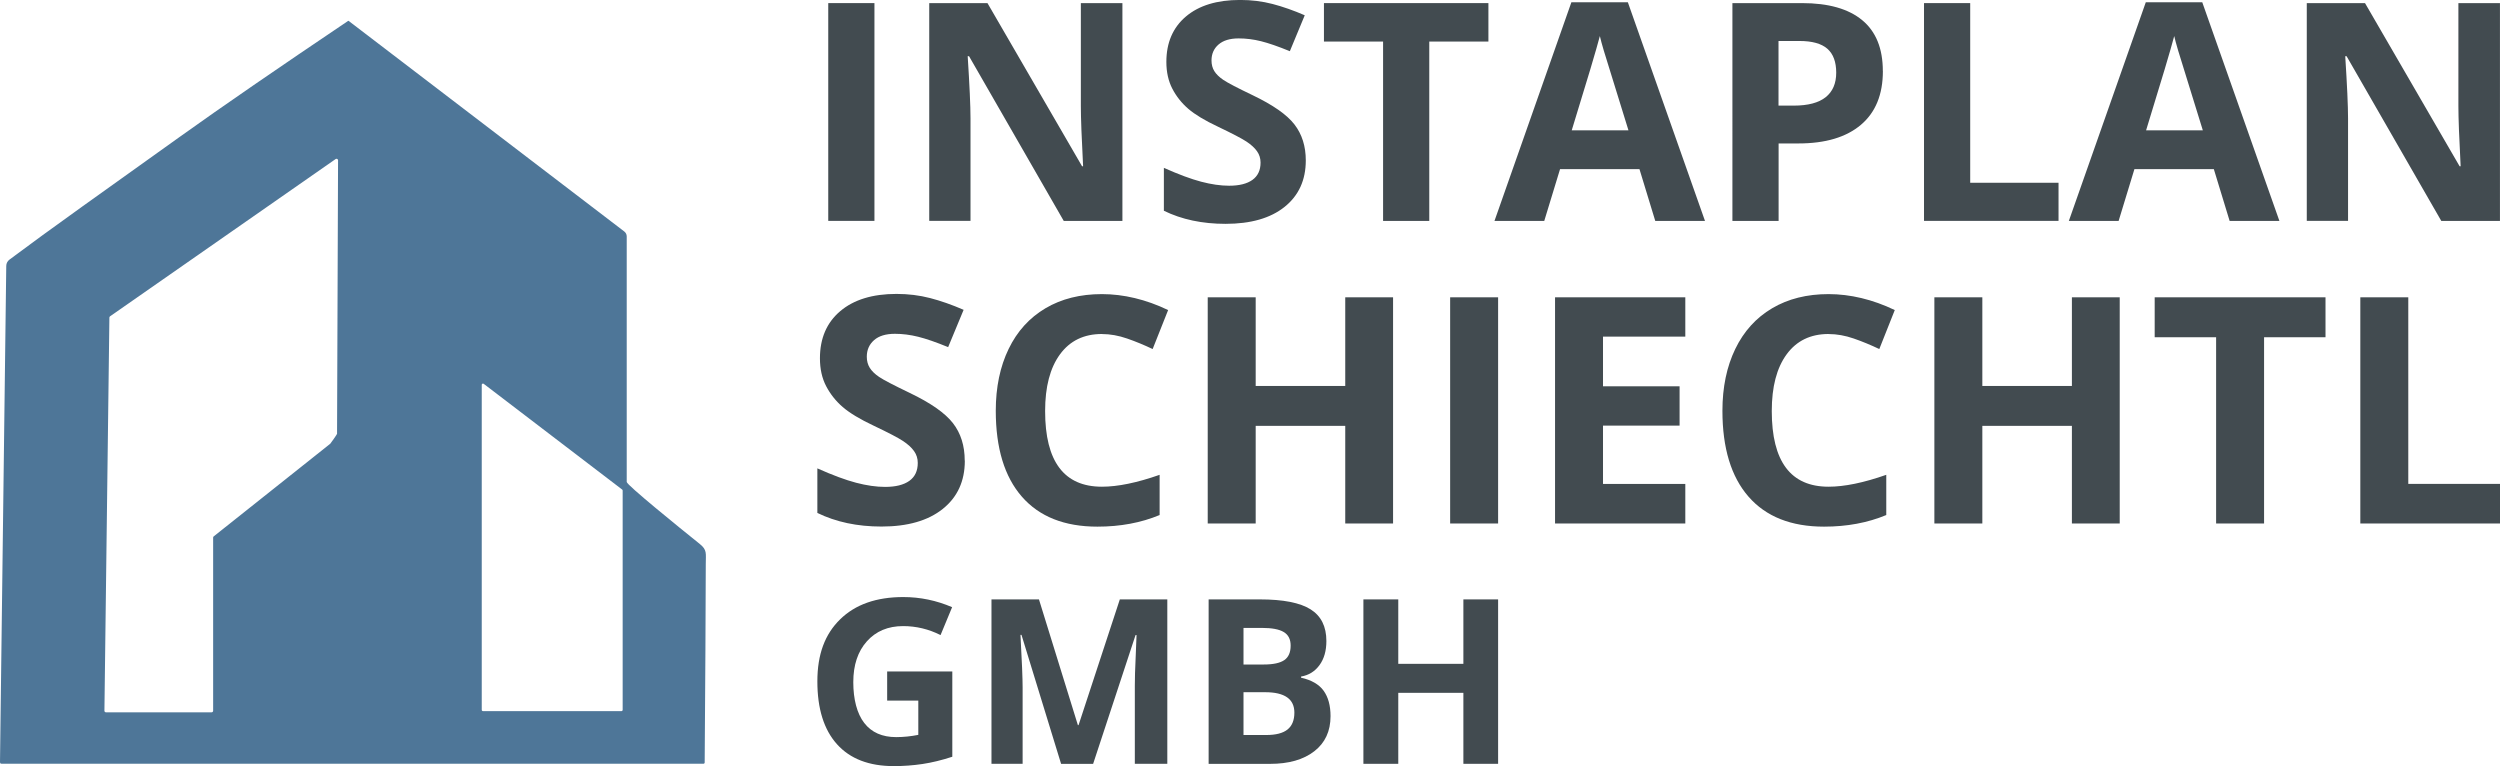
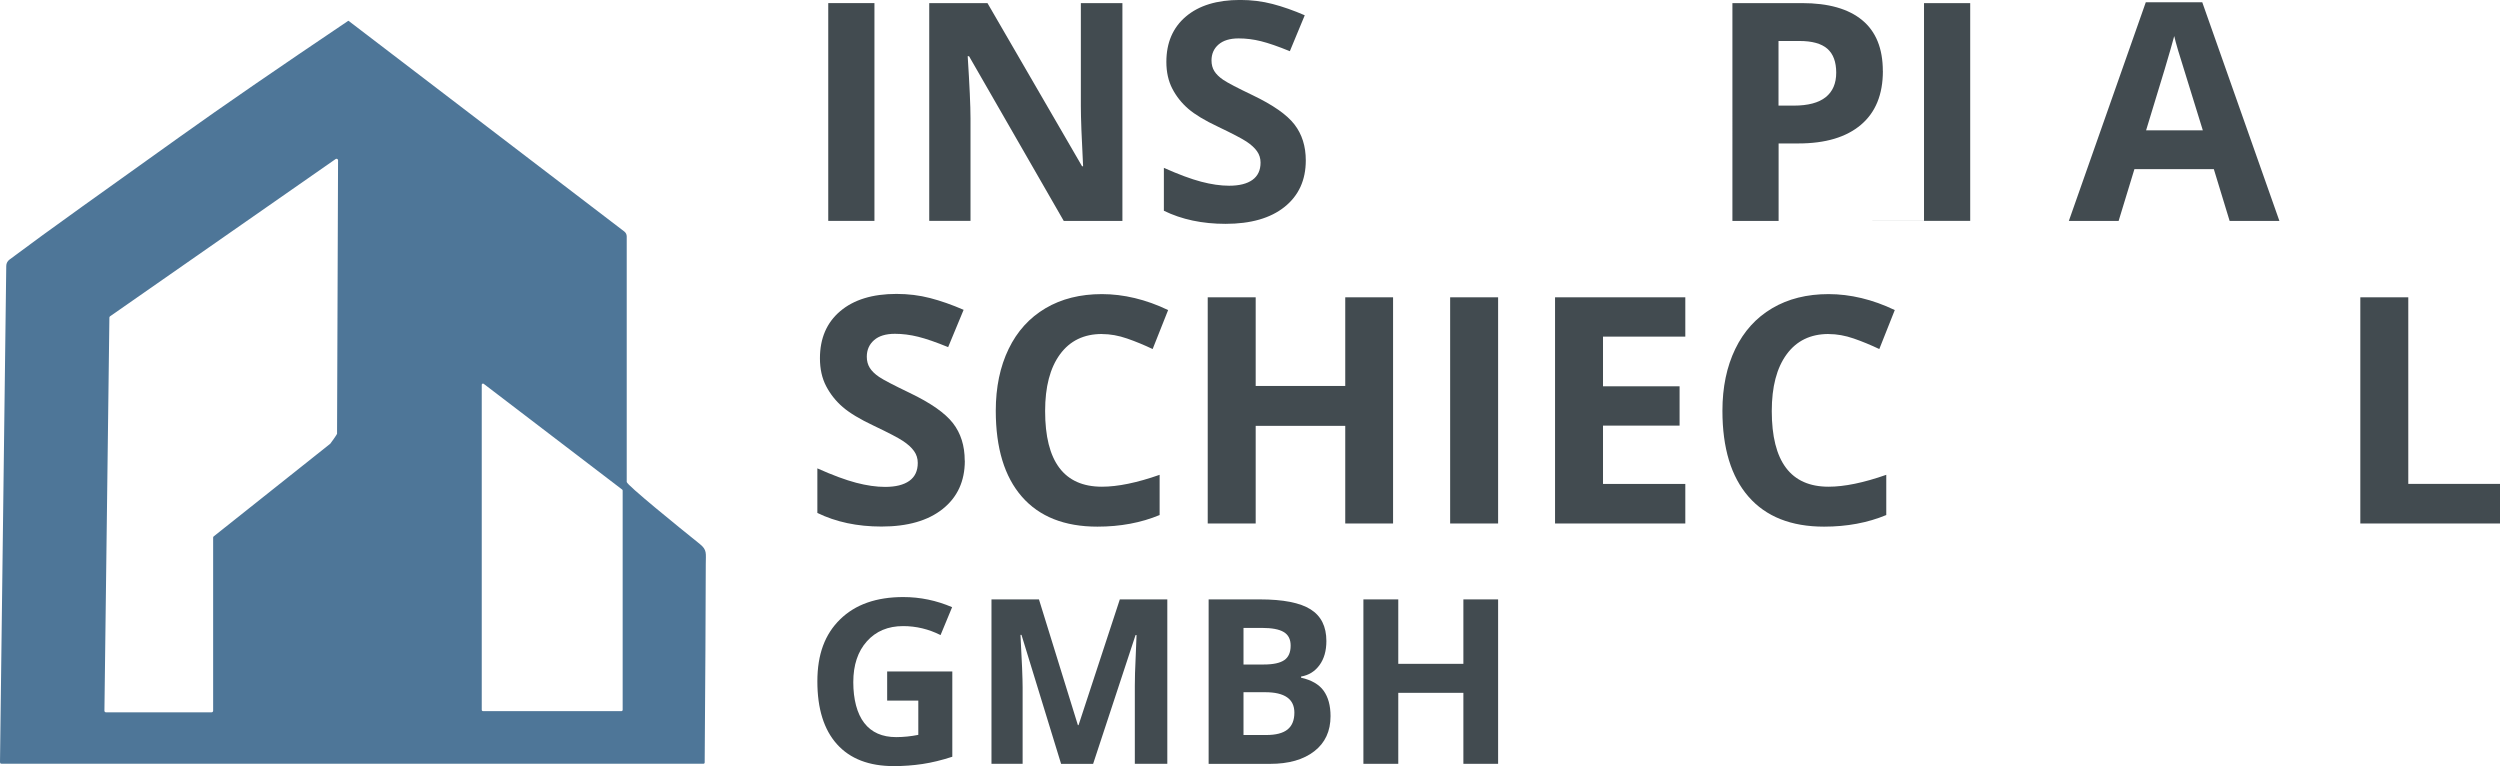
<svg xmlns="http://www.w3.org/2000/svg" id="Ebene_1" data-name="Ebene 1" viewBox="0 0 523.36 160.37">
  <defs>
    <style> .cls-1 { fill: #424b50; } .cls-2 { fill: #4e7698; } </style>
  </defs>
  <path class="cls-2" d="M147.51,159.66c0,.12-.1.22-.23.22H.38c-.21,0-.38,0-.38-.38L1.31,55.66c0-.52.26-1,.67-1.31,7.94-5.96,20.79-15.08,35.62-25.68,8.96-6.41,20.73-14.5,35.27-24.29.04-.03.09-.03.12,0l57.7,44.08c.32.25.51.62.51,1.03v51.41c0,.62,10.94,9.48,15.31,12.99,1.55,1.25,1.24,1.96,1.24,4.16-.02,10.04-.1,23.92-.23,41.62M23.04,66.22c-.08.05-.14.15-.14.26l-1.04,82.32c0,.18.14.32.32.32h22.12c.17,0,.32-.14.32-.32v-36.26c0-.1.04-.2.13-.26l24.39-19.39c.08-.06,1.42-1.97,1.42-2.07l.21-57.27c0-.25-.29-.4-.5-.26l-47.22,32.92M130.09,148.87c.14,0,.26-.11.26-.26v-45.92c0-.08-.04-.16-.1-.2l-28.99-22.14c-.17-.13-.41,0-.41.2v68.06c0,.14.11.26.26.26h28.99Z" />
  <g>
    <path class="cls-1" d="M173.39,46.25V.65h9.67v45.59h-9.67Z" />
    <path class="cls-1" d="M234.98,46.25h-12.29l-19.83-34.49h-.28c.39,6.09.59,10.44.59,13.03v21.45h-8.64V.65h12.19l19.8,34.15h.22c-.31-5.92-.47-10.11-.47-12.57V.65h8.7v45.59Z" />
    <path class="cls-1" d="M273.36,33.58c0,4.12-1.48,7.36-4.44,9.73s-7.08,3.55-12.36,3.55c-4.86,0-9.17-.91-12.91-2.74v-8.98c3.08,1.37,5.68,2.34,7.81,2.9s4.08.84,5.85.84c2.12,0,3.75-.41,4.88-1.22s1.7-2.02,1.7-3.62c0-.89-.25-1.69-.75-2.39s-1.23-1.37-2.2-2.01-2.94-1.67-5.91-3.09c-2.79-1.31-4.88-2.57-6.27-3.77s-2.51-2.61-3.34-4.21-1.25-3.47-1.25-5.61c0-4.03,1.37-7.2,4.1-9.51s6.51-3.46,11.34-3.46c2.37,0,4.63.28,6.78.84s4.4,1.35,6.75,2.37l-3.12,7.52c-2.43-1-4.44-1.69-6.03-2.09s-3.15-.59-4.69-.59c-1.83,0-3.23.43-4.21,1.28s-1.47,1.96-1.47,3.34c0,.85.2,1.6.59,2.23s1.02,1.25,1.89,1.84,2.91,1.66,6.13,3.2c4.26,2.04,7.18,4.08,8.76,6.13s2.37,4.56,2.37,7.53Z" />
-     <path class="cls-1" d="M299.21,46.25h-9.67V8.7h-12.38V.65h34.43v8.05h-12.38v37.55Z" />
-     <path class="cls-1" d="M346.52,46.25l-3.31-10.85h-16.62l-3.31,10.85h-10.42L328.96.47h11.82l16.15,45.78h-10.42ZM340.91,27.29c-3.06-9.83-4.78-15.39-5.16-16.68s-.66-2.31-.83-3.06c-.69,2.66-2.65,9.24-5.89,19.74h11.88Z" />
    <path class="cls-1" d="M394.17,14.87c0,4.91-1.53,8.66-4.6,11.26s-7.43,3.9-13.08,3.9h-4.15v16.22h-9.67V.65h14.56c5.53,0,9.73,1.19,12.61,3.57s4.32,5.93,4.32,10.65ZM372.34,22.11h3.18c2.97,0,5.2-.59,6.67-1.76s2.21-2.88,2.21-5.13-.62-3.94-1.86-5.02-3.18-1.62-5.82-1.62h-4.4v13.53Z" />
-     <path class="cls-1" d="M402.78,46.25V.65h9.67v37.61h18.49v7.98h-28.16Z" />
+     <path class="cls-1" d="M402.78,46.25V.65h9.67v37.61v7.98h-28.16Z" />
    <path class="cls-1" d="M466.76,46.25l-3.31-10.85h-16.62l-3.31,10.85h-10.42L449.21.47h11.82l16.15,45.78h-10.42ZM461.15,27.29c-3.06-9.83-4.78-15.39-5.16-16.68s-.66-2.31-.83-3.06c-.69,2.66-2.65,9.24-5.89,19.74h11.88Z" />
-     <path class="cls-1" d="M523.36,46.25h-12.29l-19.83-34.49h-.28c.39,6.09.59,10.44.59,13.03v21.45h-8.64V.65h12.19l19.8,34.15h.22c-.31-5.92-.47-10.11-.47-12.57V.65h8.7v45.59Z" />
  </g>
  <g>
    <path class="cls-1" d="M201.98,96.44c0,4.28-1.54,7.64-4.62,10.1s-7.36,3.69-12.84,3.69c-5.05,0-9.52-.95-13.41-2.85v-9.33c3.2,1.43,5.9,2.43,8.11,3.01s4.24.87,6.07.87c2.2,0,3.89-.42,5.07-1.26s1.77-2.09,1.77-3.76c0-.93-.26-1.75-.78-2.48s-1.28-1.42-2.28-2.09-3.05-1.74-6.14-3.21c-2.89-1.36-5.06-2.67-6.51-3.92s-2.6-2.71-3.47-4.37-1.3-3.61-1.3-5.83c0-4.19,1.42-7.48,4.26-9.88s6.76-3.6,11.77-3.6c2.46,0,4.81.29,7.04.87s4.57,1.4,7.01,2.46l-3.24,7.81c-2.53-1.04-4.62-1.76-6.27-2.17s-3.28-.62-4.87-.62c-1.9,0-3.36.44-4.37,1.33s-1.52,2.04-1.52,3.47c0,.89.21,1.66.62,2.32s1.06,1.3,1.96,1.91,3.02,1.72,6.36,3.32c4.43,2.12,7.46,4.24,9.1,6.36s2.46,4.73,2.46,7.82Z" />
    <path class="cls-1" d="M230.68,69.92c-3.78,0-6.7,1.42-8.78,4.26s-3.11,6.8-3.11,11.87c0,10.56,3.96,15.84,11.89,15.84,3.33,0,7.35-.83,12.08-2.49v8.42c-3.89,1.62-8.23,2.43-13.02,2.43-6.89,0-12.16-2.09-15.81-6.27s-5.47-10.18-5.47-17.99c0-4.92.9-9.24,2.69-12.94s4.37-6.54,7.72-8.52,7.29-2.96,11.81-2.96,9.22,1.11,13.86,3.34l-3.24,8.16c-1.77-.84-3.55-1.58-5.34-2.2s-3.55-.94-5.28-.94Z" />
    <path class="cls-1" d="M291.63,109.59h-10.01v-20.44h-18.75v20.44h-10.04v-47.35h10.04v18.56h18.75v-18.56h10.01v47.35Z" />
    <path class="cls-1" d="M303.58,109.59v-47.35h10.04v47.35h-10.04Z" />
    <path class="cls-1" d="M352.81,109.59h-27.27v-47.35h27.27v8.23h-17.23v10.4h16.03v8.23h-16.03v12.21h17.23v8.29Z" />
    <path class="cls-1" d="M382.8,69.92c-3.78,0-6.7,1.42-8.78,4.26s-3.11,6.8-3.11,11.87c0,10.56,3.96,15.84,11.89,15.84,3.33,0,7.35-.83,12.08-2.49v8.42c-3.89,1.62-8.23,2.43-13.02,2.43-6.89,0-12.16-2.09-15.81-6.27s-5.47-10.18-5.47-17.99c0-4.92.9-9.24,2.69-12.94s4.37-6.54,7.72-8.52,7.29-2.96,11.81-2.96,9.22,1.11,13.86,3.34l-3.24,8.16c-1.77-.84-3.55-1.58-5.34-2.2s-3.55-.94-5.28-.94Z" />
-     <path class="cls-1" d="M443.75,109.59h-10.01v-20.44h-18.75v20.44h-10.04v-47.35h10.04v18.56h18.75v-18.56h10.01v47.35Z" />
-     <path class="cls-1" d="M473.97,109.59h-10.04v-38.99h-12.86v-8.36h35.76v8.36h-12.86v38.99Z" />
    <path class="cls-1" d="M494.12,109.59v-47.35h10.04v39.06h19.21v8.29h-29.25Z" />
  </g>
  <g>
    <path class="cls-1" d="M185.71,140.57h13.65v17.85c-2.21.72-4.3,1.23-6.25,1.52s-3.95.44-5.99.44c-5.2,0-9.16-1.53-11.9-4.58s-4.11-7.44-4.11-13.15,1.59-9.89,4.77-13,7.58-4.66,13.22-4.66c3.53,0,6.94.71,10.22,2.12l-2.42,5.84c-2.51-1.26-5.12-1.88-7.84-1.88-3.15,0-5.68,1.06-7.58,3.18s-2.85,4.97-2.85,8.55.77,6.59,2.3,8.56,3.76,2.95,6.67,2.95c1.52,0,3.07-.16,4.64-.47v-7.18h-6.52v-6.07Z" />
    <path class="cls-1" d="M222.13,159.9l-8.29-27h-.21c.3,5.49.45,9.16.45,10.99v16.01h-6.52v-34.42h9.94l8.15,26.32h.14l8.64-26.32h9.94v34.42h-6.8v-16.29c0-.77.01-1.66.04-2.66s.13-3.67.32-8h-.21l-8.88,26.96h-6.69Z" />
    <path class="cls-1" d="M253.02,125.48h10.71c4.88,0,8.42.69,10.63,2.08s3.31,3.6,3.31,6.63c0,2.06-.48,3.74-1.45,5.06s-2.25,2.11-3.85,2.38v.24c2.18.49,3.76,1.4,4.72,2.73s1.45,3.11,1.45,5.32c0,3.14-1.13,5.59-3.4,7.35s-5.35,2.64-9.24,2.64h-12.88v-34.42ZM260.32,139.11h4.24c1.98,0,3.41-.31,4.3-.92s1.33-1.62,1.33-3.04c0-1.32-.48-2.26-1.45-2.84s-2.49-.86-4.58-.86h-3.84v7.65ZM260.32,144.9v8.97h4.76c2.01,0,3.49-.38,4.45-1.15s1.44-1.95,1.44-3.53c0-2.86-2.04-4.28-6.12-4.28h-4.52Z" />
    <path class="cls-1" d="M313.62,159.9h-7.27v-14.86h-13.63v14.86h-7.3v-34.42h7.3v13.49h13.63v-13.49h7.27v34.42Z" />
  </g>
</svg>